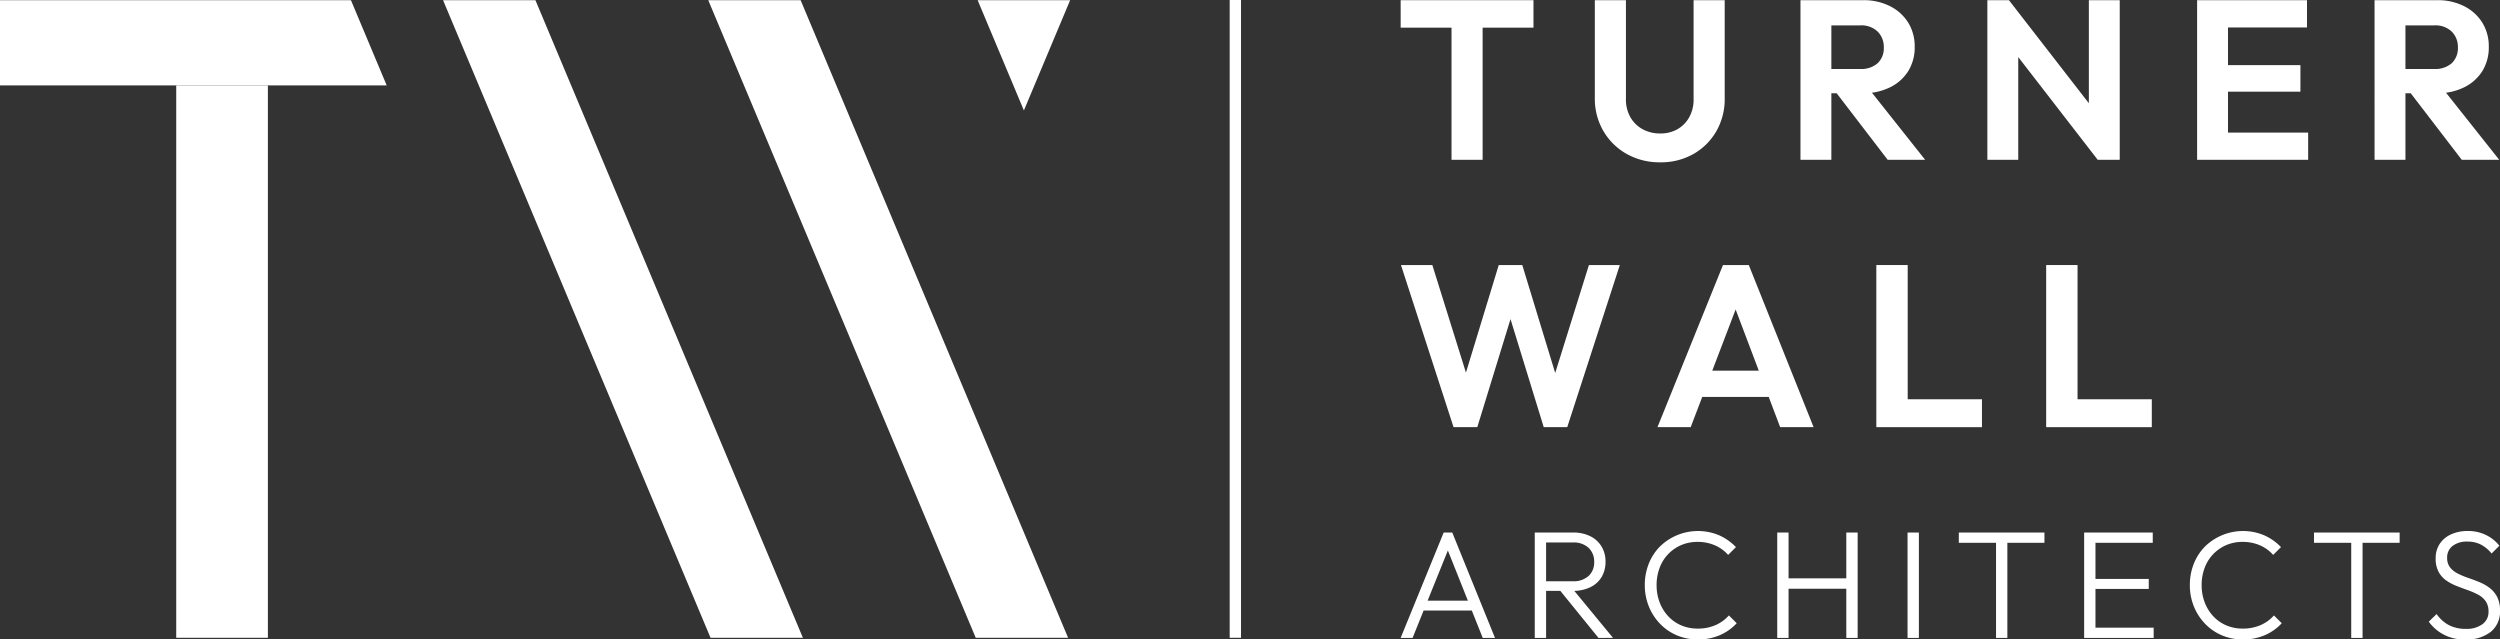
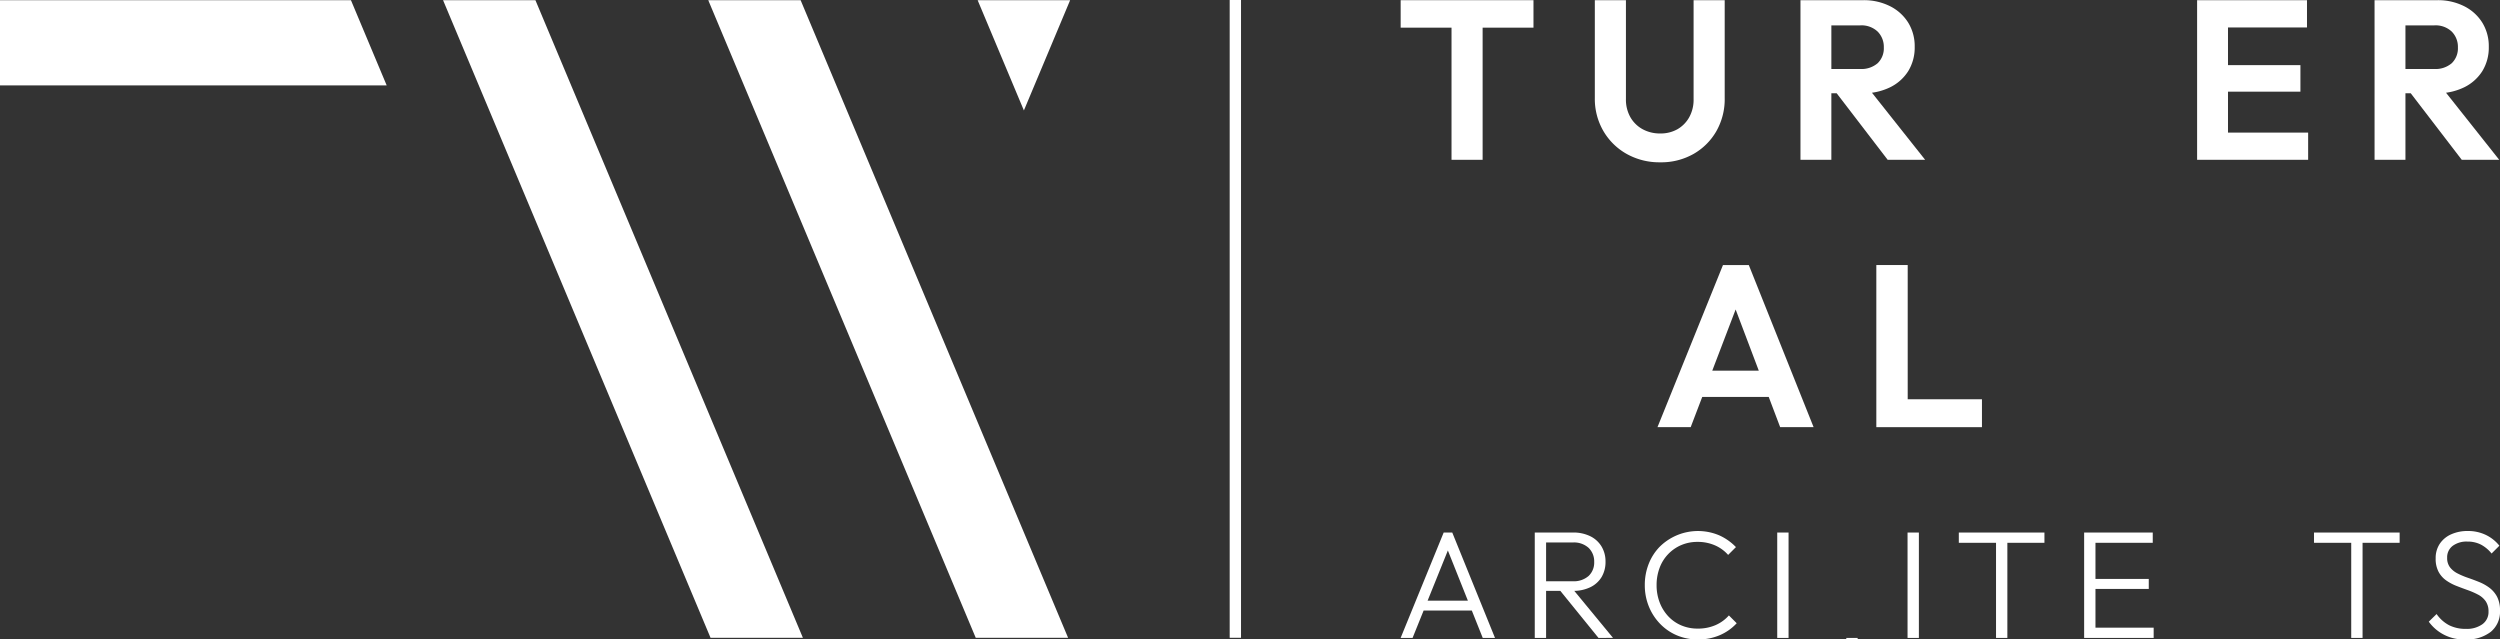
<svg xmlns="http://www.w3.org/2000/svg" id="Group_3" data-name="Group 3" width="733.856" height="187.706" viewBox="0 0 733.856 187.706">
  <rect x="0" y="0" width="733.856" height="187.706" fill="#333333" stroke="none" />
  <defs>
    <clipPath id="clip-path">
      <rect id="Rectangle_4" data-name="Rectangle 4" width="733.856" height="187.706" fill="none" />
    </clipPath>
  </defs>
-   <rect id="Rectangle_1" data-name="Rectangle 1" width="26.909" height="162.153" transform="translate(51.729 25.062)" fill="#fff" />
  <path id="Path_1" data-name="Path 1" d="M0,.053V25.061H113.507L103.016.053Z" fill="#fff" />
  <path id="Path_2" data-name="Path 2" d="M207.9.053l78.517,187.161h27.11L235.015.053Z" fill="#fff" />
  <path id="Path_3" data-name="Path 3" d="M130.055.053,208.57,187.214h27.111L157.168.053Z" fill="#fff" />
  <path id="Path_4" data-name="Path 4" d="M287.021.053,287,.107l13.557,32.314L314.109.107l-.022-.054Z" fill="#fff" />
  <path id="Path_5" data-name="Path 5" d="M411.153.053V8.118h14.929v38.79h9.13V8.118h14.929V.053Z" fill="#fff" />
  <g id="Group_2" data-name="Group 2">
    <g id="Group_1" data-name="Group 1" clip-path="url(#clip-path)">
      <path id="Path_6" data-name="Path 6" d="M487.346,47.642a19.578,19.578,0,0,1-9.865-2.467,18.233,18.233,0,0,1-6.832-6.731,18.766,18.766,0,0,1-2.5-9.664V.054h9.131V29.046a10.465,10.465,0,0,0,1.332,5.4,9.23,9.23,0,0,0,3.6,3.5,10.545,10.545,0,0,0,5.132,1.233,10,10,0,0,0,5.033-1.233,9.2,9.2,0,0,0,3.464-3.5,10.524,10.524,0,0,0,1.3-5.332V.054h9.132V28.846a18.989,18.989,0,0,1-2.433,9.632,17.935,17.935,0,0,1-6.7,6.7,19.208,19.208,0,0,1-9.8,2.467" fill="#fff" />
      <path id="Path_7" data-name="Path 7" d="M528.515.053h9.066V46.908h-9.066ZM535.18,27.38V20.248h10.8a7.291,7.291,0,0,0,5.2-1.7,6.069,6.069,0,0,0,1.8-4.633,6.345,6.345,0,0,0-1.8-4.632,6.87,6.87,0,0,0-5.132-1.833H535.18V.053h11.731a17.042,17.042,0,0,1,7.9,1.766,13.252,13.252,0,0,1,5.333,4.832,13.143,13.143,0,0,1,1.9,7.066,13.214,13.214,0,0,1-1.9,7.164,13.06,13.06,0,0,1-5.365,4.766,17.81,17.81,0,0,1-8.066,1.733Zm18.929,19.528-15.53-20.262,8.4-2.6,18.13,22.861Z" fill="#fff" />
-       <path id="Path_8" data-name="Path 8" d="M583.375,46.908V.053h6.332l2.733,9.132V46.908Zm32.391,0L587.974,10.983,589.707.053l27.86,35.925Zm0,0-2.6-8.8V.053h9.064V46.908Z" fill="#fff" />
      <path id="Path_9" data-name="Path 9" d="M644.945.053h9.066V46.908h-9.066Zm6.665,0H677.2v8H651.61Zm0,19.062h23.661v7.8H651.61Zm0,19.8h25.927v8H651.61Z" fill="#fff" />
      <path id="Path_10" data-name="Path 10" d="M697.031.053H706.1V46.908h-9.065ZM703.7,27.38V20.248h10.8a7.3,7.3,0,0,0,5.2-1.7,6.068,6.068,0,0,0,1.8-4.633,6.344,6.344,0,0,0-1.8-4.632,6.874,6.874,0,0,0-5.133-1.833H703.7V.053h11.732a17.042,17.042,0,0,1,7.9,1.766,13.252,13.252,0,0,1,5.333,4.832,13.143,13.143,0,0,1,1.9,7.066,13.214,13.214,0,0,1-1.9,7.164,13.061,13.061,0,0,1-5.365,4.766,17.811,17.811,0,0,1-8.066,1.733Zm18.93,19.528L707.094,26.646l8.4-2.6,18.13,22.861Z" fill="#fff" />
-       <path id="Path_11" data-name="Path 11" d="M426.678,125.386,411.244,77.8h9.206l11.441,36.623h-3.114L439.946,77.8h6.906l11.169,36.623h-3.047L466.415,77.8h9.071l-15.434,47.589h-6.9L441.91,88.831h2.978l-11.237,36.555Z" fill="#fff" />
      <path id="Path_12" data-name="Path 12" d="M486.541,125.386,505.766,77.8h7.581l19.024,47.589h-9.816L507.8,86.394h3.384L496.29,125.386ZM496.762,108.8h25.589v7.716H496.762Z" fill="#fff" />
      <path id="Path_13" data-name="Path 13" d="M550.783,77.8h9.208v47.589h-9.208Zm6.769,39.4h24.236v8.191H557.552Z" fill="#fff" />
-       <path id="Path_14" data-name="Path 14" d="M600.639,77.8h9.208v47.589h-9.208Zm6.769,39.4h24.236v8.191H607.408Z" fill="#fff" />
      <path id="Path_15" data-name="Path 15" d="M411.146,187.256l12.634-30.933H426.3l12.545,30.933h-3.6l-10.88-27.292h1.3l-11.015,27.292Zm5.8-10.925h16.186v2.877H416.946Z" fill="#fff" />
      <path id="Path_16" data-name="Path 16" d="M450.518,156.322h3.327v30.934h-3.327Zm2.158,17.131V170.62h8.948a6.586,6.586,0,0,0,4.7-1.551,5.4,5.4,0,0,0,1.64-4.114,5.524,5.524,0,0,0-1.619-4.114,6.381,6.381,0,0,0-4.675-1.6h-8.993v-2.923h8.993a11.251,11.251,0,0,1,5.171,1.1,7.925,7.925,0,0,1,3.3,3.035,8.477,8.477,0,0,1,1.146,4.406,8.621,8.621,0,0,1-1.146,4.519,7.819,7.819,0,0,1-3.3,2.989,11.448,11.448,0,0,1-5.171,1.08Zm16.546,13.8-11.6-14.3,3.237-1.035,12.634,15.332Z" fill="#fff" />
      <path id="Path_17" data-name="Path 17" d="M498.375,187.706a15.461,15.461,0,0,1-6.16-1.215,14.916,14.916,0,0,1-4.945-3.416,15.826,15.826,0,0,1-3.282-5.1,16.457,16.457,0,0,1-1.169-6.227,16.782,16.782,0,0,1,1.146-6.226,15.022,15.022,0,0,1,3.26-5.058,15.976,15.976,0,0,1,17.422-3.328,15.628,15.628,0,0,1,4.925,3.462l-2.293,2.293a10.947,10.947,0,0,0-3.869-2.81,12.569,12.569,0,0,0-5.125-1.012,11.92,11.92,0,0,0-4.789.945,11.638,11.638,0,0,0-6.338,6.7,14.211,14.211,0,0,0-.878,5.035,14.022,14.022,0,0,0,.9,5.081,12.447,12.447,0,0,0,2.518,4.07,11.225,11.225,0,0,0,3.823,2.674,12.067,12.067,0,0,0,4.81.944,12.82,12.82,0,0,0,5.283-1.034,11.115,11.115,0,0,0,3.89-2.832l2.293,2.293a14.506,14.506,0,0,1-4.969,3.507,16.061,16.061,0,0,1-6.452,1.259" fill="#fff" />
-       <path id="Path_18" data-name="Path 18" d="M521.692,156.323h3.327v30.934h-3.327Zm2.2,13.443h19.019v3.057H523.9Zm18.074-13.443H545.3v30.934H541.97Z" fill="#fff" />
+       <path id="Path_18" data-name="Path 18" d="M521.692,156.323h3.327v30.934h-3.327m2.2,13.443h19.019v3.057H523.9Zm18.074-13.443H545.3v30.934H541.97Z" fill="#fff" />
      <rect id="Rectangle_2" data-name="Rectangle 2" width="3.327" height="30.934" transform="translate(559.946 156.323)" fill="#fff" />
      <path id="Path_19" data-name="Path 19" d="M574.994,156.323h25.134v3.012H574.994Zm10.925.854h3.327v30.08h-3.327Z" fill="#fff" />
      <path id="Path_20" data-name="Path 20" d="M611.782,156.323h3.327v30.934h-3.327Zm2.2,0h17.94v3.012h-17.94Zm0,13.622h16.771v2.923H613.985Zm0,14.3h18.209v3.012H613.985Z" fill="#fff" />
-       <path id="Path_21" data-name="Path 21" d="M658.37,187.706a15.46,15.46,0,0,1-6.16-1.215,14.93,14.93,0,0,1-4.946-3.416,15.841,15.841,0,0,1-3.281-5.1,16.458,16.458,0,0,1-1.169-6.227,16.762,16.762,0,0,1,1.146-6.226,15.021,15.021,0,0,1,3.26-5.058,15.977,15.977,0,0,1,17.423-3.328,15.62,15.62,0,0,1,4.923,3.462l-2.293,2.293a10.934,10.934,0,0,0-3.868-2.81,12.569,12.569,0,0,0-5.125-1.012,11.917,11.917,0,0,0-4.789.945,11.644,11.644,0,0,0-6.339,6.7,14.233,14.233,0,0,0-.877,5.035,14.021,14.021,0,0,0,.9,5.081,12.447,12.447,0,0,0,2.518,4.07,11.23,11.23,0,0,0,3.822,2.674,12.075,12.075,0,0,0,4.811.944,12.82,12.82,0,0,0,5.283-1.034,11.1,11.1,0,0,0,3.889-2.832l2.294,2.293a14.516,14.516,0,0,1-4.969,3.507,16.062,16.062,0,0,1-6.452,1.259" fill="#fff" />
      <path id="Path_22" data-name="Path 22" d="M679.259,156.323h25.134v3.012H679.259Zm10.926.854h3.327v30.08h-3.327Z" fill="#fff" />
      <path id="Path_23" data-name="Path 23" d="M723.74,187.706a12.667,12.667,0,0,1-10.791-5.216l2.294-2.248a10.354,10.354,0,0,0,3.664,3.283,10.709,10.709,0,0,0,4.968,1.078,7.843,7.843,0,0,0,4.788-1.349,4.382,4.382,0,0,0,1.821-3.731,5.2,5.2,0,0,0-.831-3.036,6.252,6.252,0,0,0-2.226-1.932,22.606,22.606,0,0,0-3.035-1.327q-1.643-.583-3.305-1.236a14.24,14.24,0,0,1-3.035-1.619,7.369,7.369,0,0,1-2.225-2.518,8.084,8.084,0,0,1-.855-3.934,7.527,7.527,0,0,1,1.215-4.316,7.829,7.829,0,0,1,3.349-2.765,11.59,11.59,0,0,1,4.833-.967,11.952,11.952,0,0,1,5.373,1.169,11.461,11.461,0,0,1,3.935,3.147l-2.294,2.293a10.037,10.037,0,0,0-3.147-2.63,8.558,8.558,0,0,0-3.956-.876,6.842,6.842,0,0,0-4.317,1.259,4.191,4.191,0,0,0-1.619,3.506,4.432,4.432,0,0,0,.832,2.788,6.557,6.557,0,0,0,2.226,1.8,22.357,22.357,0,0,0,3.034,1.281q1.643.563,3.306,1.236a13.376,13.376,0,0,1,3.034,1.709,7.952,7.952,0,0,1,2.226,2.63,8.582,8.582,0,0,1,.854,4.069,7.6,7.6,0,0,1-2.72,6.227,11.339,11.339,0,0,1-7.4,2.226" fill="#fff" />
      <rect id="Rectangle_3" data-name="Rectangle 3" width="3.327" height="187.215" transform="translate(360.964)" fill="#fff" />
    </g>
  </g>
</svg>